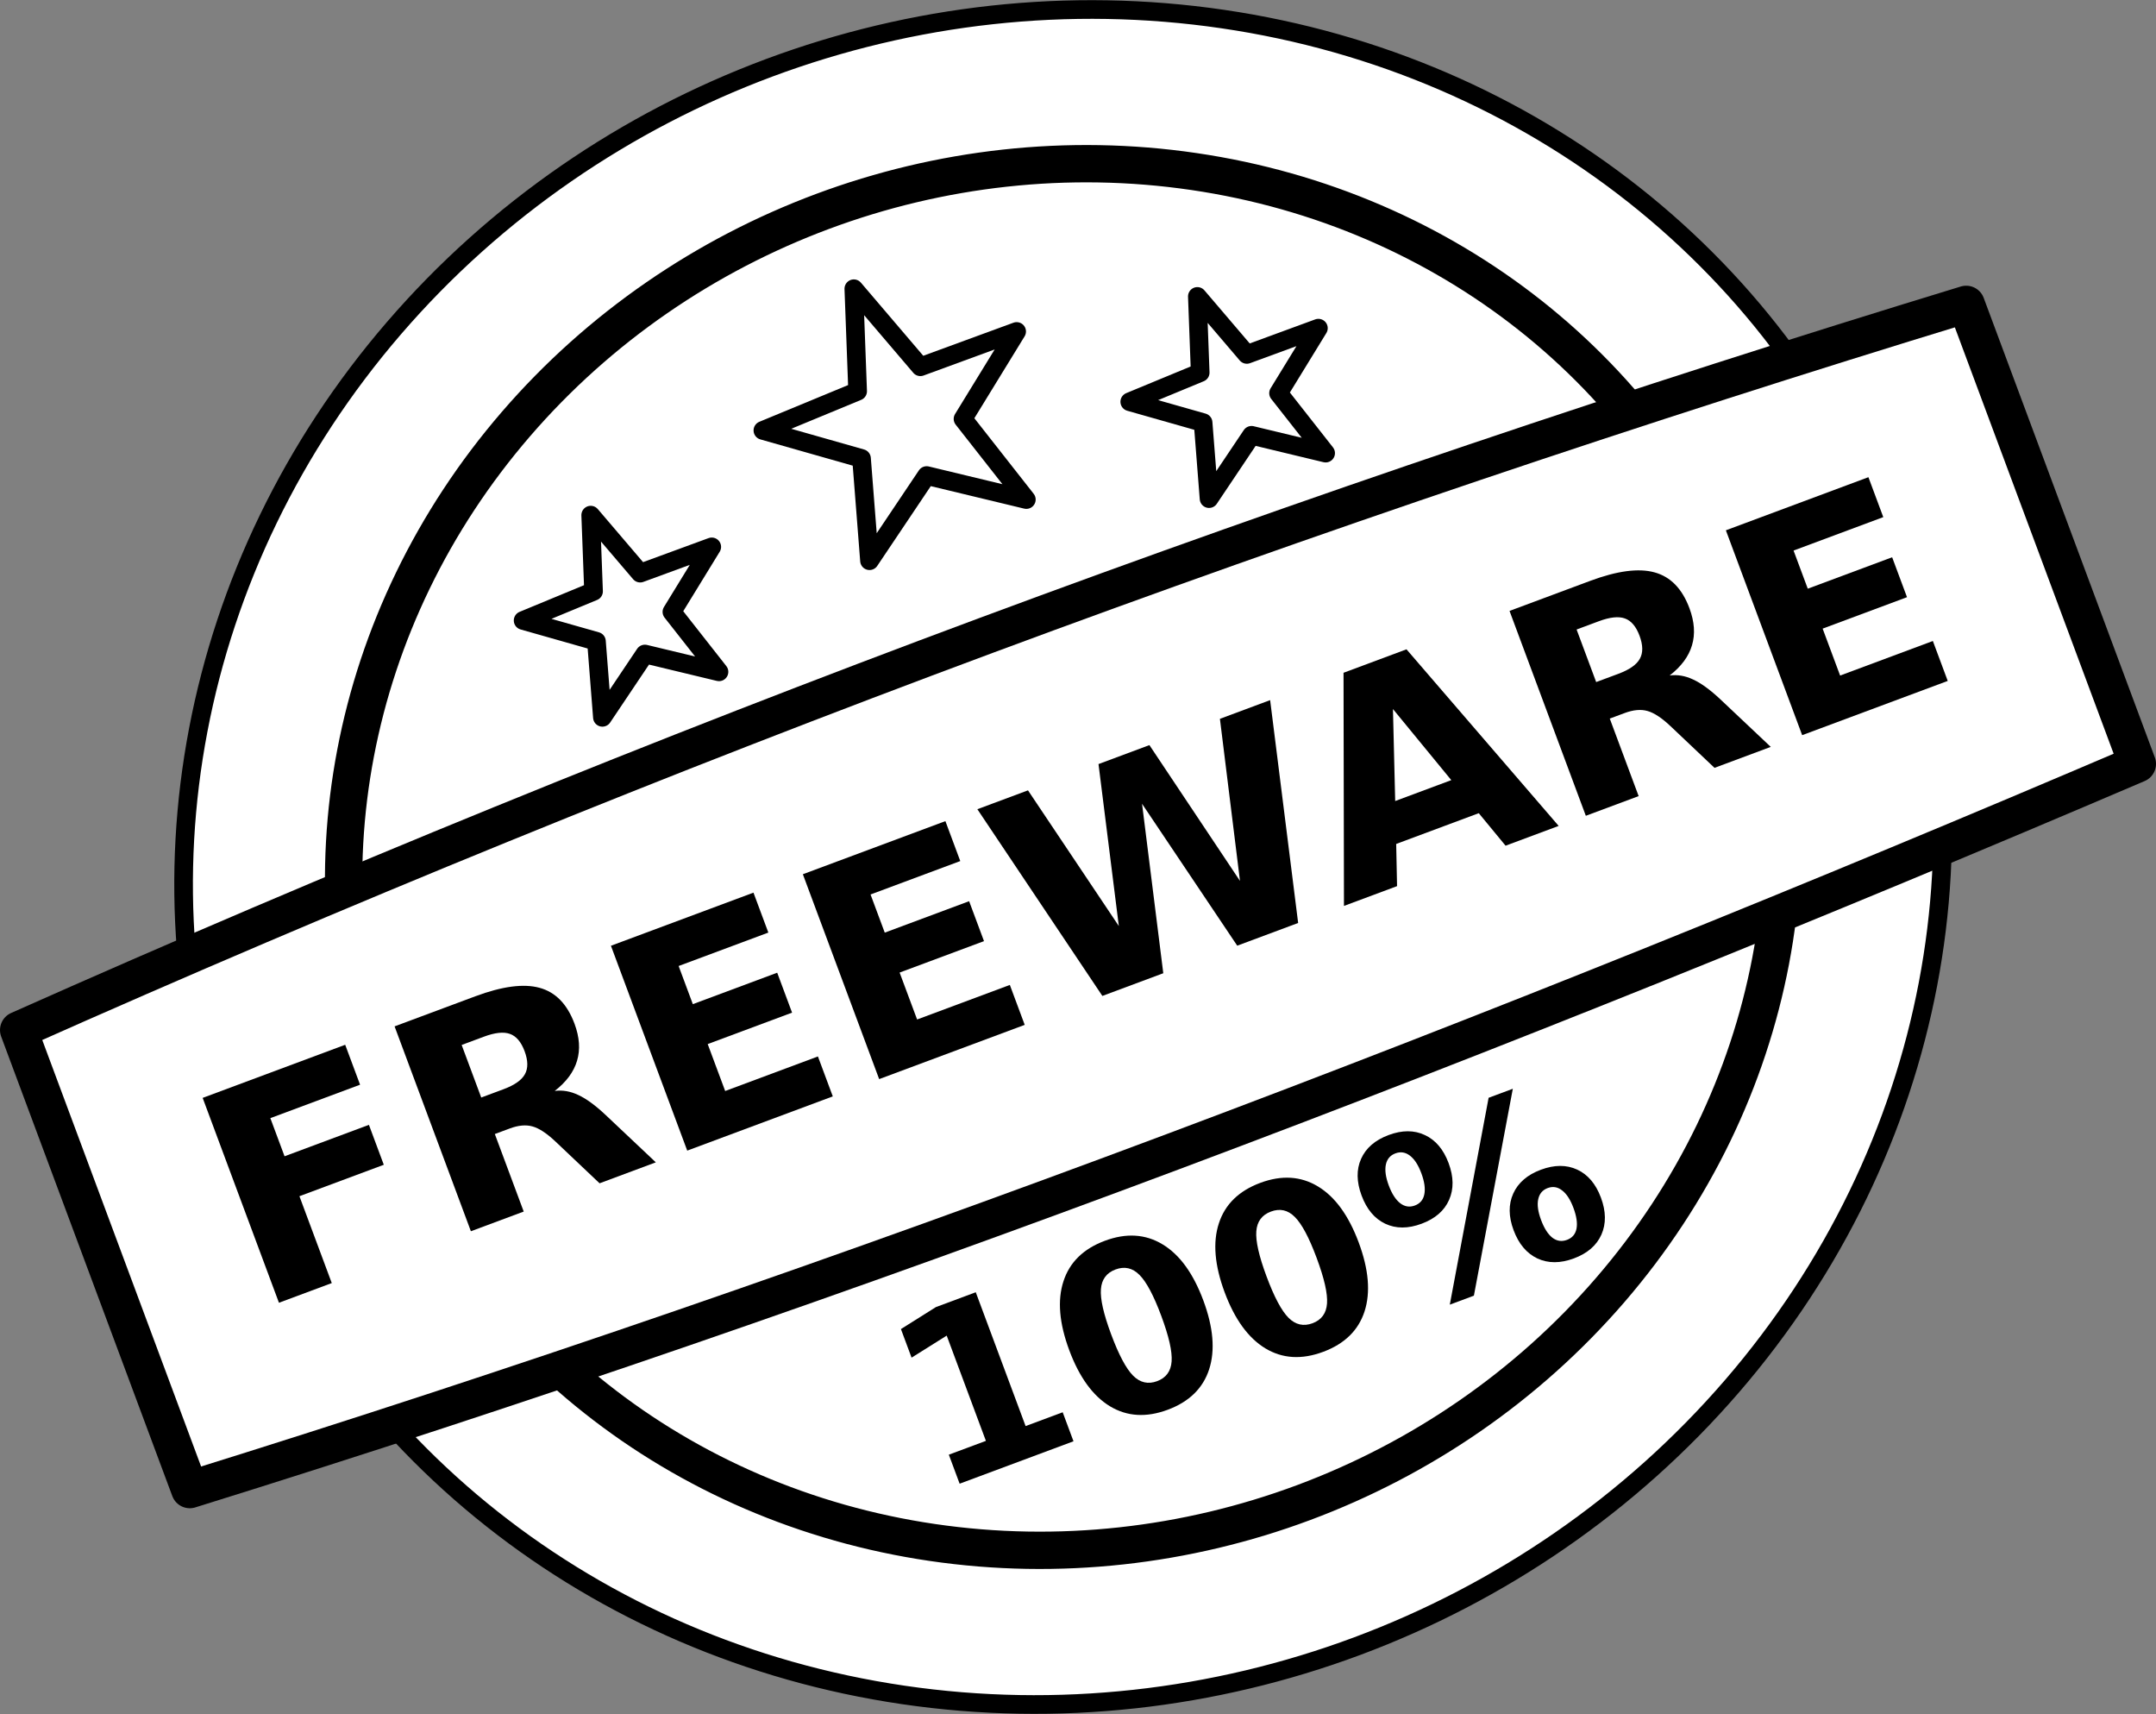
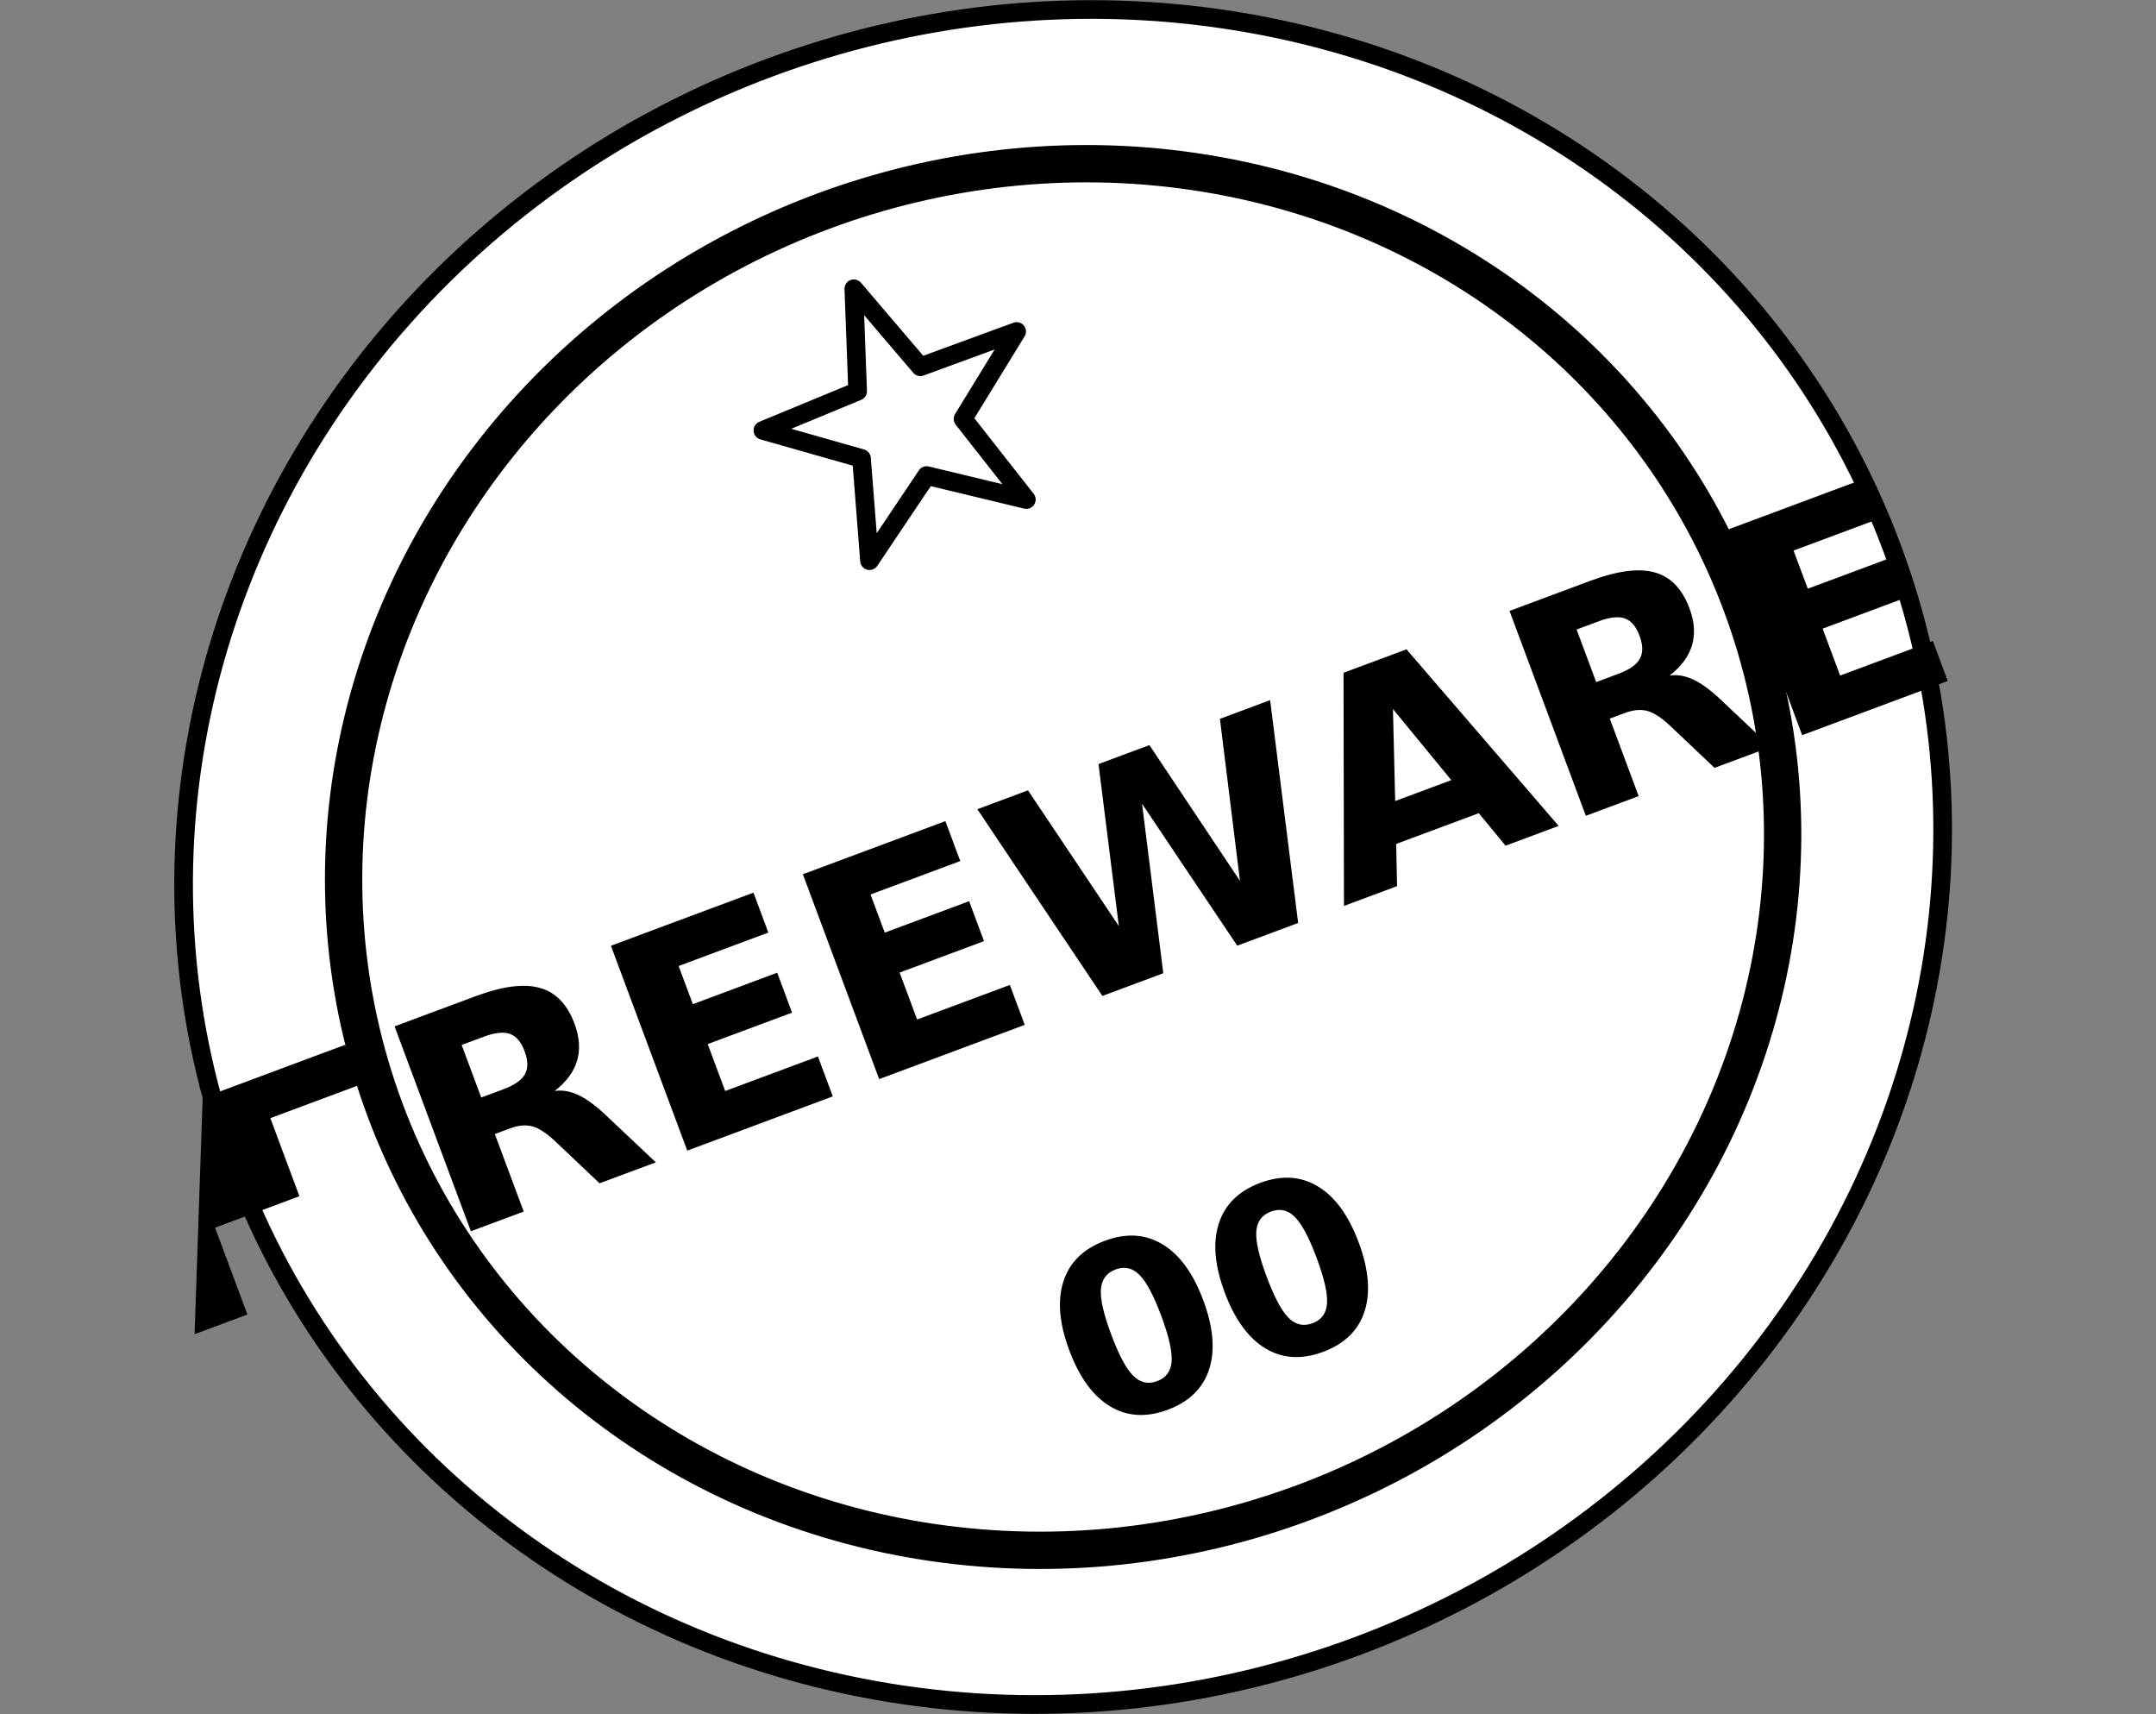
<svg xmlns="http://www.w3.org/2000/svg" xmlns:ns1="http://www.inkscape.org/namespaces/inkscape" xmlns:ns2="http://sodipodi.sourceforge.net/DTD/sodipodi-0.dtd" width="305.844mm" height="243.088mm" viewBox="0 0 305.844 243.088" version="1.1" id="svg8" ns1:version="1.0.1 (3bc2e813f5, 2020-09-07)" ns2:docname="Freeware 02.svg">
  <rect x="0" y="0" width="305.844" height="243.088" fill="#808080" stroke="none" />
  <defs id="defs2" />
  <ns2:namedview id="base" pagecolor="#ffffff" bordercolor="#666666" borderopacity="1.0" ns1:pageopacity="0.0" ns1:pageshadow="2" ns1:zoom="0.46435131" ns1:cx="856.60936" ns1:cy="541.44177" ns1:document-units="mm" ns1:current-layer="layer1" ns1:document-rotation="0" showgrid="false" ns1:window-width="1920" ns1:window-height="1017" ns1:window-x="-8" ns1:window-y="-8" ns1:window-maximized="1" />
  <g ns1:label="Layer 1" ns1:groupmode="layer" id="layer1" transform="translate(21.217,-15.283)">
    <g id="g965">
      <ellipse style="fill:#ffffff;stroke:#000000;stroke-width:2.646;stroke-linejoin:round;stroke-miterlimit:4;stroke-dasharray:none;stroke-dashoffset:20.7;stroke-opacity:1" id="path861" cx="73.676" cy="173.459" rx="125.488" ry="119.44" transform="rotate(-20.432)" />
      <ellipse style="fill:#ffffff;stroke:#000000;stroke-width:5.292;stroke-linejoin:round;stroke-miterlimit:4;stroke-dasharray:none;stroke-dashoffset:20.7;stroke-opacity:1" id="path861-0" cx="73.676" cy="173.459" rx="102.658" ry="97.71" transform="rotate(-20.432)" />
-       <path id="rect878" style="fill:#ffffff;stroke:#000000;stroke-width:5.292;stroke-linejoin:round;stroke-miterlimit:4;stroke-dasharray:none;stroke-dashoffset:20.7;stroke-opacity:1" d="M -18.571,161.368 C 72.324,120.891 164.475,86.889 257.703,58.449 l 24.278,65.172 C 191.513,162.285 99.69,197.31 5.707,226.54 Z" ns2:nodetypes="ccccc" />
      <g id="g925" transform="rotate(-20.432,127.352,124.387)">
        <path ns2:type="star" style="fill:#ffffff;stroke:#000000;stroke-width:2.646;stroke-linejoin:round;stroke-miterlimit:4;stroke-dasharray:none;stroke-dashoffset:20.7;stroke-opacity:1" id="path882" ns2:sides="5" ns2:cx="-331.8631" ns2:cy="-81.642853" ns2:r1="20.312483" ns2:r2="8.1249933" ns2:arg1="0.78539816" ns2:arg2="1.4137167" ns1:flatsided="false" ns1:rounded="0" ns1:randomized="0" ns1:transform-center-x="0.094932892" ns1:transform-center-y="-1.8491559" transform="rotate(8.133,-1178.349,3213.077)" d="m -317.5,-67.28 -13.092,-6.338 -10.493,10.074 1.982,-14.41 -12.823,-6.866 14.317,-2.568 2.568,-14.317 6.866,12.823 14.41,-1.982 -10.074,10.493 z" />
-         <path ns2:type="star" style="fill:#ffffff;stroke:#000000;stroke-width:3.558;stroke-linejoin:round;stroke-miterlimit:4;stroke-dasharray:none;stroke-dashoffset:20.7;stroke-opacity:1" id="path882-3" ns2:sides="5" ns2:cx="-331.8631" ns2:cy="-81.642853" ns2:r1="20.312483" ns2:r2="8.1249933" ns2:arg1="0.78539816" ns2:arg2="1.4137167" ns1:flatsided="false" ns1:rounded="0" ns1:randomized="0" ns1:transform-center-x="0.070598731" ns1:transform-center-y="-1.375039" transform="matrix(0.736,0.105,-0.105,0.736,406.62,179.006)" d="m -317.5,-67.28 -13.092,-6.338 -10.493,10.074 1.982,-14.41 -12.823,-6.866 14.317,-2.568 2.568,-14.317 6.866,12.823 14.41,-1.982 -10.074,10.493 z" />
-         <path ns2:type="star" style="fill:#ffffff;stroke:#000000;stroke-width:3.558;stroke-linejoin:round;stroke-miterlimit:4;stroke-dasharray:none;stroke-dashoffset:20.7;stroke-opacity:1" id="path882-3-9" ns2:sides="5" ns2:cx="-331.8631" ns2:cy="-81.642853" ns2:r1="20.312483" ns2:r2="8.1249933" ns2:arg1="0.78539816" ns2:arg2="1.4137167" ns1:flatsided="false" ns1:rounded="0" ns1:randomized="0" ns1:transform-center-x="0.070598731" ns1:transform-center-y="-1.375039" transform="matrix(0.736,0.105,-0.105,0.736,315.149,178.031)" d="m -317.5,-67.28 -13.092,-6.338 -10.493,10.074 1.982,-14.41 -12.823,-6.866 14.317,-2.568 2.568,-14.317 6.866,12.823 14.41,-1.982 -10.074,10.493 z" />
      </g>
      <g aria-label="FREEWARE" transform="rotate(-20.432)" id="text916" style="font-style:normal;font-weight:normal;font-size:42.533px;line-height:1.25;font-family:sans-serif;fill:#000000;fill-opacity:1;stroke:none;stroke-width:0.319">
-         <path d="m -52.634,162.861 h 21.578 v 6.043 h -13.582 v 5.773 h 12.772 v 6.043 h -12.772 v 13.146 h -7.996 z" style="font-style:normal;font-variant:normal;font-weight:bold;font-stretch:normal;font-size:42.533px;font-family:sans-serif;-inkscape-font-specification:'sans-serif Bold';stroke-width:0.319" id="path883" />
+         <path d="m -52.634,162.861 h 21.578 v 6.043 h -13.582 v 5.773 v 6.043 h -12.772 v 13.146 h -7.996 z" style="font-style:normal;font-variant:normal;font-weight:bold;font-stretch:normal;font-size:42.533px;font-family:sans-serif;-inkscape-font-specification:'sans-serif Bold';stroke-width:0.319" id="path883" />
        <path d="m -12.22,176.609 q 2.513,0 3.593,-0.935 1.101,-0.935 1.101,-3.074 0,-2.118 -1.101,-3.032 -1.08,-0.914 -3.593,-0.914 h -3.364 v 7.954 z m -3.364,5.524 v 11.734 h -7.996 V 162.861 h 12.212 q 6.127,0 8.972,2.056 2.866,2.056 2.866,6.5 0,3.074 -1.495,5.047 -1.475,1.973 -4.465,2.908 1.641,0.374 2.928,1.703 1.308,1.308 2.638,3.987 l 4.34,8.806 h -8.515 l -3.78,-7.705 q -1.142,-2.326 -2.326,-3.177 -1.163,-0.851 -3.115,-0.851 z" style="font-style:normal;font-variant:normal;font-weight:bold;font-stretch:normal;font-size:42.533px;font-family:sans-serif;-inkscape-font-specification:'sans-serif Bold';stroke-width:0.319" id="path885" />
        <path d="M 9.171,162.861 H 30.749 v 6.043 H 17.167 v 5.773 H 29.939 v 6.043 H 17.167 v 7.103 H 31.206 v 6.043 H 9.171 Z" style="font-style:normal;font-variant:normal;font-weight:bold;font-stretch:normal;font-size:42.533px;font-family:sans-serif;-inkscape-font-specification:'sans-serif Bold';stroke-width:0.319" id="path887" />
        <path d="m 38.225,162.861 h 21.578 v 6.043 H 46.221 v 5.773 h 12.772 v 6.043 h -12.772 v 7.103 h 14.039 v 6.043 H 38.225 Z" style="font-style:normal;font-variant:normal;font-weight:bold;font-stretch:normal;font-size:42.533px;font-family:sans-serif;-inkscape-font-specification:'sans-serif Bold';stroke-width:0.319" id="path889" />
        <path d="m 64.642,162.861 h 7.663 l 5.358,22.533 5.317,-22.533 h 7.705 l 5.317,22.533 5.358,-22.533 h 7.601 l -7.31,31.006 h -9.221 l -5.628,-23.572 -5.566,23.572 h -9.221 z" style="font-style:normal;font-variant:normal;font-weight:bold;font-stretch:normal;font-size:42.533px;font-family:sans-serif;-inkscape-font-specification:'sans-serif Bold';stroke-width:0.319" id="path891" />
        <path d="m 131.099,188.218 h -12.502 l -1.973,5.649 h -8.037 l 11.485,-31.006 h 9.532 l 11.485,31.006 h -8.037 z m -10.509,-5.753 h 8.494 l -4.237,-12.336 z" style="font-style:normal;font-variant:normal;font-weight:bold;font-stretch:normal;font-size:42.533px;font-family:sans-serif;-inkscape-font-specification:'sans-serif Bold';stroke-width:0.319" id="path893" />
        <path d="m 156.561,176.609 q 2.513,0 3.593,-0.935 1.101,-0.935 1.101,-3.074 0,-2.118 -1.101,-3.032 -1.08,-0.914 -3.593,-0.914 h -3.364 v 7.954 z m -3.364,5.524 v 11.734 h -7.996 V 162.861 h 12.212 q 6.127,0 8.972,2.056 2.866,2.056 2.866,6.5 0,3.074 -1.495,5.047 -1.475,1.973 -4.465,2.908 1.641,0.374 2.928,1.703 1.308,1.308 2.638,3.987 l 4.34,8.806 h -8.515 l -3.78,-7.705 q -1.142,-2.326 -2.326,-3.177 -1.163,-0.851 -3.115,-0.851 z" style="font-style:normal;font-variant:normal;font-weight:bold;font-stretch:normal;font-size:42.533px;font-family:sans-serif;-inkscape-font-specification:'sans-serif Bold';stroke-width:0.319" id="path895" />
        <path d="m 177.952,162.861 h 21.578 v 6.043 h -13.582 v 5.773 h 12.772 v 6.043 h -12.772 v 7.103 h 14.039 v 6.043 h -22.035 z" style="font-style:normal;font-variant:normal;font-weight:bold;font-stretch:normal;font-size:42.533px;font-family:sans-serif;-inkscape-font-specification:'sans-serif Bold';stroke-width:0.319" id="path897" />
      </g>
      <g aria-label="100%" transform="rotate(-20.432,-2.936,-0.529)" id="text920" style="font-style:normal;font-weight:normal;font-size:33.809px;line-height:1.25;font-family:sans-serif;fill:#000000;fill-opacity:1;stroke:none;stroke-width:0.176">
-         <path d="m 28.522,248.222 h 5.613 v -15.93 l -5.761,1.189 v -4.325 l 5.728,-1.189 h 6.042 v 20.256 h 5.613 v 4.391 H 28.522 Z" style="font-style:normal;font-variant:normal;font-weight:bold;font-stretch:normal;font-size:33.809px;font-family:sans-serif;-inkscape-font-specification:'sans-serif Bold';stroke-width:0.176" id="path874" />
        <path d="m 63.635,240.265 q 0,-4.622 -0.875,-6.504 -0.858,-1.898 -2.905,-1.898 -2.047,0 -2.922,1.898 -0.875,1.882 -0.875,6.504 0,4.672 0.875,6.587 0.875,1.915 2.922,1.915 2.031,0 2.905,-1.915 0.875,-1.915 0.875,-6.587 z m 6.356,0.05 q 0,6.125 -2.641,9.459 -2.641,3.318 -7.495,3.318 -4.87,0 -7.511,-3.318 -2.641,-3.335 -2.641,-9.459 0,-6.141 2.641,-9.459 2.641,-3.335 7.511,-3.335 4.853,0 7.495,3.335 2.641,3.318 2.641,9.459 z" style="font-style:normal;font-variant:normal;font-weight:bold;font-stretch:normal;font-size:33.809px;font-family:sans-serif;-inkscape-font-specification:'sans-serif Bold';stroke-width:0.176" id="path876" />
        <path d="m 87.159,240.265 q 0,-4.622 -0.875,-6.504 -0.858,-1.898 -2.905,-1.898 -2.047,0 -2.922,1.898 -0.875,1.882 -0.875,6.504 0,4.672 0.875,6.587 0.875,1.915 2.922,1.915 2.031,0 2.905,-1.915 0.875,-1.915 0.875,-6.587 z m 6.356,0.05 q 0,6.125 -2.641,9.459 -2.641,3.318 -7.495,3.318 -4.87,0 -7.511,-3.318 -2.641,-3.335 -2.641,-9.459 0,-6.141 2.641,-9.459 2.641,-3.335 7.511,-3.335 4.853,0 7.495,3.335 2.641,3.318 2.641,9.459 z" style="font-style:normal;font-variant:normal;font-weight:bold;font-stretch:normal;font-size:33.809px;font-family:sans-serif;-inkscape-font-specification:'sans-serif Bold';stroke-width:0.176" id="path878" />
-         <path d="m 121.331,242.444 q -1.172,0 -1.816,1.024 -0.644,1.007 -0.644,2.889 0,1.898 0.627,2.922 0.644,1.007 1.832,1.007 1.189,0 1.816,-1.007 0.627,-1.024 0.627,-2.922 0,-1.882 -0.644,-2.889 -0.627,-1.024 -1.799,-1.024 z m 0,-2.773 q 3.071,0 4.837,1.783 1.766,1.783 1.766,4.903 0,3.12 -1.766,4.936 -1.766,1.799 -4.837,1.799 -3.071,0 -4.853,-1.799 -1.766,-1.816 -1.766,-4.936 0,-3.104 1.766,-4.886 1.783,-1.799 4.853,-1.799 z m -15.138,13.421 h -3.648 l 15.402,-25.571 h 3.665 z m -3.384,-25.571 q 3.071,0 4.82,1.799 1.766,1.783 1.766,4.903 0,3.12 -1.766,4.919 -1.75,1.799 -4.82,1.799 -3.071,0 -4.837,-1.799 -1.75,-1.799 -1.75,-4.919 0,-3.12 1.75,-4.903 1.766,-1.799 4.837,-1.799 z m 0,2.773 q -1.189,0 -1.832,1.024 -0.644,1.024 -0.644,2.905 0,1.898 0.644,2.938 0.644,1.024 1.832,1.024 1.189,0 1.816,-1.024 0.644,-1.04 0.644,-2.938 0,-1.882 -0.644,-2.905 -0.644,-1.024 -1.816,-1.024 z" style="font-style:normal;font-variant:normal;font-weight:bold;font-stretch:normal;font-size:33.809px;font-family:sans-serif;-inkscape-font-specification:'sans-serif Bold';stroke-width:0.176" id="path880" />
      </g>
    </g>
  </g>
</svg>